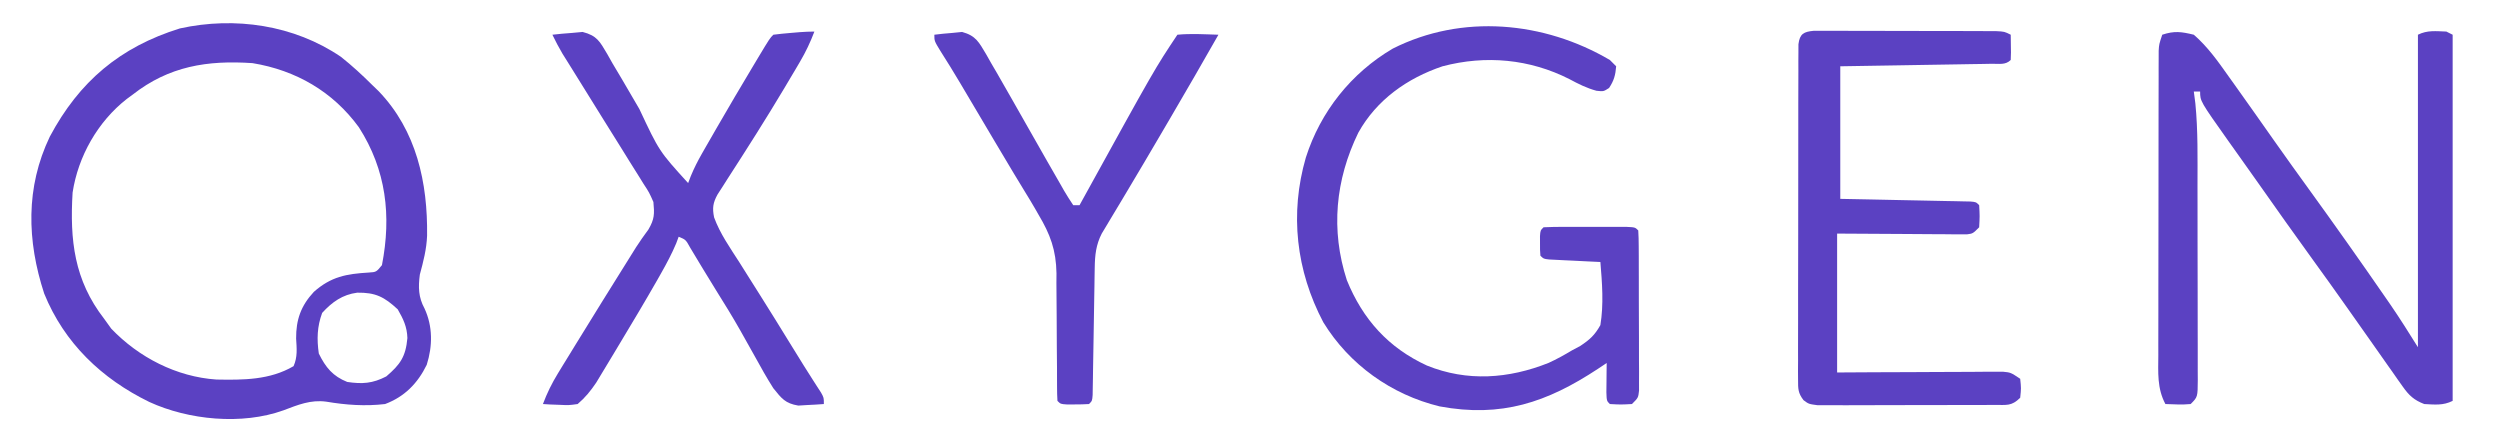
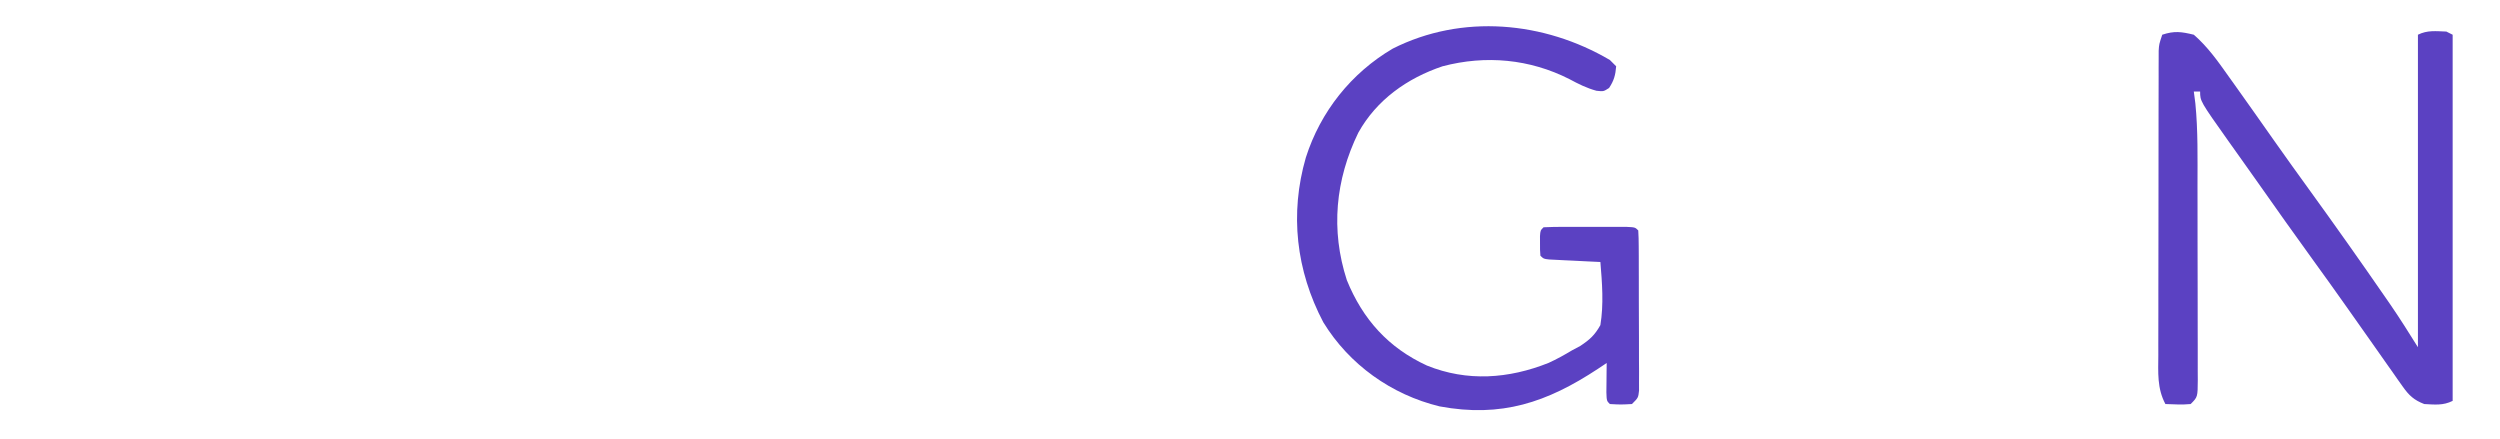
<svg xmlns="http://www.w3.org/2000/svg" version="1.1" width="792" height="139">
-   <path d="M0 0 C3.543 2.808 6.799 5.81 10 9 C10.638 9.615 11.276 10.23 11.934 10.863 C23.977 23.39 27.523 39.899 27.301 56.703 C27.124 61.011 26.12 64.844 25 69 C24.485 72.972 24.536 76.149 26.5 79.75 C29.121 85.43 29.068 91.611 27.191 97.566 C24.32 103.439 20.162 107.684 14 110 C7.704 110.742 1.605 110.303 -4.625 109.25 C-9.56 108.566 -13.627 110.261 -18.203 111.992 C-31.329 116.722 -48.254 115.072 -60.711 109.336 C-75.761 101.998 -87.632 90.687 -94 75 C-99.465 58.285 -99.935 41.387 -92.215 25.277 C-82.905 7.824 -69.984 -3.102 -51 -9 C-33.538 -12.834 -14.841 -10.08 0 0 Z M-66 12 C-66.614 12.451 -67.227 12.902 -67.859 13.367 C-77.022 20.543 -83.247 31.514 -85 43 C-85.902 58.026 -84.517 70.735 -75 83 C-73.886 84.547 -73.886 84.547 -72.75 86.125 C-64.046 95.225 -52.057 101.395 -39.434 102.238 C-30.989 102.395 -22.539 102.417 -15 98 C-13.698 95.101 -14.003 92.376 -14.188 89.25 C-14.231 83.278 -12.662 78.867 -8.574 74.465 C-3.117 69.628 1.755 68.766 8.793 68.344 C11.203 68.191 11.203 68.191 13 66 C16.043 50.355 14.361 35.844 5.688 22.312 C-2.568 10.999 -14.251 4.262 -28 2 C-42.302 1.035 -54.44 2.943 -66 12 Z M-5.938 81.125 C-7.537 85.453 -7.657 89.446 -7 94 C-4.837 98.406 -2.589 101.164 2 103 C6.769 103.715 10.058 103.488 14.375 101.25 C18.758 97.493 20.529 95.054 21.062 89.09 C20.956 85.522 19.763 83.056 18 80 C13.769 76.079 11.002 74.634 5.164 74.719 C0.515 75.323 -2.791 77.674 -5.938 81.125 Z " fill="#5B41C2" transform="translate(108,18)" />
  <path d="M0 0 C4.437 3.853 7.688 8.485 11.062 13.25 C11.629 14.042 12.196 14.834 12.779 15.65 C17.039 21.616 21.262 27.607 25.479 33.603 C29.113 38.764 32.796 43.888 36.5 49 C44.776 60.43 52.921 71.949 60.938 83.562 C61.374 84.193 61.811 84.824 62.26 85.473 C65.313 89.914 68.137 94.42 71 99 C71 66.33 71 33.66 71 0 C73.986 -1.493 76.709 -1.118 80 -1 C80.99 -0.505 80.99 -0.505 82 0 C82 38.28 82 76.56 82 116 C78.976 117.512 76.338 117.173 73 117 C69.763 115.752 68.169 114.28 66.188 111.465 C65.676 110.747 65.164 110.029 64.637 109.289 C64.097 108.513 63.556 107.737 63 106.938 C62.429 106.132 61.858 105.326 61.27 104.496 C59.505 102.003 57.752 99.502 56 97 C54.98 95.553 53.959 94.106 52.938 92.66 C51.464 90.574 49.991 88.487 48.521 86.398 C44.888 81.236 41.204 76.112 37.5 71 C31.774 63.094 26.129 55.134 20.515 47.148 C18.935 44.907 17.347 42.672 15.758 40.438 C15.223 39.684 14.688 38.931 14.137 38.155 C13.125 36.729 12.111 35.305 11.095 33.883 C2 21.055 2 21.055 2 18 C1.34 18 0.68 18 0 18 C0.162 19.239 0.323 20.478 0.49 21.754 C1.353 30.453 1.165 39.205 1.168 47.938 C1.171 49.869 1.175 51.8 1.178 53.732 C1.184 57.76 1.186 61.787 1.185 65.815 C1.185 70.985 1.199 76.154 1.216 81.324 C1.227 85.302 1.229 89.281 1.229 93.26 C1.23 95.167 1.234 97.075 1.242 98.982 C1.252 101.637 1.249 104.291 1.243 106.945 C1.249 107.736 1.254 108.527 1.26 109.341 C1.228 114.772 1.228 114.772 -1 117 C-3.688 117.27 -6.291 117.087 -9 117 C-11.668 112.01 -11.274 106.977 -11.243 101.474 C-11.245 100.415 -11.247 99.356 -11.249 98.265 C-11.252 94.768 -11.242 91.271 -11.23 87.773 C-11.229 85.344 -11.229 82.914 -11.229 80.485 C-11.228 75.396 -11.219 70.307 -11.206 65.218 C-11.189 58.686 -11.185 52.155 -11.186 45.623 C-11.185 40.608 -11.18 35.593 -11.173 30.578 C-11.17 28.169 -11.168 25.76 -11.167 23.351 C-11.165 19.989 -11.156 16.628 -11.145 13.267 C-11.146 12.267 -11.146 11.266 -11.147 10.235 C-11.142 9.321 -11.138 8.407 -11.134 7.465 C-11.132 6.671 -11.13 5.876 -11.129 5.057 C-11 3 -11 3 -10 0 C-6.154 -1.282 -3.933 -0.949 0 0 Z " fill="#5B41C2" transform="translate(695,11)" />
  <path d="M0 0 C0.99 0.99 0.99 0.99 2 2 C1.786 4.779 1.299 6.552 -0.25 8.875 C-2 10 -2 10 -4.246 9.754 C-7.386 8.894 -9.945 7.6 -12.812 6.062 C-25.358 -0.309 -39.302 -1.61 -53 2 C-64.199 5.763 -73.916 12.65 -79.695 23.051 C-86.957 37.978 -88.474 53.862 -83.324 69.746 C-78.256 82.2 -70.129 91.204 -57.938 96.812 C-45.18 101.97 -32.053 101.003 -19.41 95.969 C-16.826 94.79 -14.436 93.46 -12 92 C-11.134 91.539 -10.268 91.077 -9.375 90.602 C-6.338 88.58 -4.805 87.204 -3 84 C-1.913 77.404 -2.446 70.631 -3 64 C-4.288 63.939 -5.576 63.879 -6.902 63.816 C-8.581 63.732 -10.259 63.647 -11.938 63.562 C-12.788 63.523 -13.638 63.484 -14.514 63.443 C-15.323 63.401 -16.131 63.36 -16.965 63.316 C-17.714 63.28 -18.463 63.243 -19.234 63.205 C-21 63 -21 63 -22 62 C-22.133 60.188 -22.133 60.188 -22.125 58 C-22.129 56.917 -22.129 56.917 -22.133 55.812 C-22 54 -22 54 -21 53 C-18.866 52.9 -16.73 52.869 -14.594 52.867 C-13.293 52.866 -11.992 52.865 -10.652 52.863 C-9.631 52.866 -9.631 52.866 -8.589 52.87 C-6.509 52.875 -4.428 52.87 -2.348 52.863 C-0.397 52.865 -0.397 52.865 1.594 52.867 C2.797 52.868 4 52.869 5.24 52.871 C8 53 8 53 9 54 C9.104 55.646 9.139 57.297 9.145 58.947 C9.152 60.002 9.158 61.056 9.165 62.143 C9.166 63.291 9.167 64.438 9.168 65.621 C9.173 67.376 9.173 67.376 9.178 69.167 C9.183 71.648 9.185 74.129 9.185 76.61 C9.187 80.418 9.206 84.225 9.225 88.033 C9.228 90.437 9.23 92.842 9.23 95.246 C9.238 96.392 9.245 97.538 9.252 98.718 C9.249 99.776 9.246 100.834 9.243 101.924 C9.244 102.858 9.246 103.792 9.247 104.754 C9 107 9 107 7 109 C3.438 109.188 3.438 109.188 0 109 C-1 108 -1 108 -1.098 105.277 C-1.086 104.175 -1.074 103.073 -1.062 101.938 C-1.053 100.833 -1.044 99.728 -1.035 98.59 C-1.024 97.735 -1.012 96.881 -1 96 C-1.906 96.603 -2.812 97.207 -3.746 97.828 C-19.926 108.495 -34.35 113.38 -53.926 109.746 C-69.183 106.043 -82.566 96.516 -90.785 83.082 C-99.4 66.721 -101.457 48.707 -96.312 30.922 C-91.676 16.372 -81.937 4.131 -68.773 -3.602 C-46.83 -14.666 -20.872 -12.257 0 0 Z " fill="#5B41C2" transform="translate(510,19)" />
-   <path d="M0 0 C1.109 0.001 2.217 0.003 3.36 0.004 C4.614 0.001 5.869 -0.002 7.162 -0.005 C8.537 0.002 9.912 0.009 11.287 0.017 C12.692 0.018 14.097 0.018 15.502 0.018 C18.448 0.02 21.393 0.028 24.339 0.041 C28.119 0.058 31.898 0.062 35.678 0.061 C38.579 0.062 41.481 0.067 44.382 0.074 C45.776 0.078 47.17 0.08 48.564 0.08 C50.51 0.083 52.456 0.092 54.403 0.102 C56.066 0.108 56.066 0.108 57.762 0.114 C60.381 0.247 60.381 0.247 62.381 1.247 C62.479 7.4 62.479 7.4 62.381 9.247 C60.715 10.913 58.694 10.415 56.402 10.453 C55.341 10.473 54.28 10.492 53.187 10.513 C52.033 10.53 50.879 10.546 49.69 10.564 C47.927 10.595 47.927 10.595 46.129 10.627 C42.359 10.692 38.589 10.751 34.819 10.81 C32.27 10.853 29.721 10.897 27.172 10.941 C20.909 11.049 14.645 11.148 8.381 11.247 C8.381 25.107 8.381 38.967 8.381 53.247 C13.02 53.338 13.02 53.338 17.752 53.431 C20.734 53.493 23.716 53.556 26.698 53.62 C28.777 53.663 30.855 53.705 32.934 53.745 C35.915 53.802 38.896 53.866 41.877 53.931 C42.813 53.948 43.748 53.964 44.712 53.981 C45.573 54.001 46.434 54.021 47.32 54.042 C48.082 54.057 48.844 54.073 49.629 54.089 C51.381 54.247 51.381 54.247 52.381 55.247 C52.569 58.685 52.569 58.685 52.381 62.247 C50.381 64.247 50.381 64.247 48.508 64.488 C47.749 64.483 46.989 64.479 46.207 64.474 C45.334 64.474 44.461 64.474 43.562 64.474 C42.644 64.463 41.726 64.453 40.78 64.443 C39.515 64.44 39.515 64.44 38.224 64.436 C35.068 64.426 31.912 64.398 28.756 64.372 C18.176 64.31 18.176 64.31 7.381 64.247 C7.381 78.767 7.381 93.287 7.381 108.247 C13.284 108.212 13.284 108.212 19.307 108.177 C23.11 108.161 26.912 108.149 30.715 108.137 C33.362 108.127 36.009 108.114 38.656 108.096 C42.457 108.072 46.257 108.061 50.057 108.052 C51.245 108.042 52.432 108.031 53.656 108.021 C55.307 108.02 55.307 108.02 56.992 108.02 C58.447 108.014 58.447 108.014 59.932 108.007 C62.381 108.247 62.381 108.247 65.381 110.247 C65.694 113.247 65.694 113.247 65.381 116.247 C62.636 118.993 61.079 118.506 57.235 118.522 C55.943 118.531 54.652 118.541 53.321 118.551 C51.905 118.551 50.489 118.55 49.073 118.548 C47.625 118.552 46.178 118.556 44.731 118.561 C41.695 118.568 38.66 118.568 35.624 118.563 C31.732 118.557 27.841 118.574 23.949 118.597 C20.959 118.612 17.97 118.613 14.98 118.61 C13.545 118.61 12.11 118.616 10.675 118.626 C8.669 118.638 6.663 118.629 4.657 118.62 C3.515 118.62 2.373 118.621 1.196 118.621 C-1.619 118.247 -1.619 118.247 -3.271 117.014 C-5.007 114.738 -4.994 113.455 -4.993 110.61 C-5 109.658 -5.007 108.706 -5.014 107.725 C-5.007 106.682 -4.999 105.64 -4.991 104.565 C-4.995 103.466 -4.998 102.367 -5.002 101.234 C-5.01 97.591 -4.997 93.949 -4.982 90.306 C-4.982 87.781 -4.982 85.257 -4.984 82.733 C-4.983 77.439 -4.973 72.146 -4.955 66.852 C-4.934 60.728 -4.93 54.604 -4.937 48.48 C-4.942 42.592 -4.936 36.704 -4.925 30.817 C-4.921 28.309 -4.92 25.802 -4.922 23.294 C-4.922 19.796 -4.91 16.298 -4.893 12.8 C-4.896 11.755 -4.898 10.71 -4.901 9.634 C-4.894 8.685 -4.887 7.735 -4.879 6.757 C-4.876 5.516 -4.876 5.516 -4.873 4.25 C-4.454 0.949 -3.193 0.301 0 0 Z " fill="#5B41C2" transform="translate(574.619,9.753)" />
-   <path d="M0 0 C-1.275 3.363 -2.722 6.43 -4.547 9.527 C-5.056 10.392 -5.564 11.256 -6.088 12.147 C-6.637 13.068 -7.185 13.989 -7.75 14.938 C-8.318 15.895 -8.885 16.853 -9.47 17.84 C-15.3 27.612 -21.406 37.205 -27.581 46.762 C-28.049 47.501 -28.517 48.239 -29 49 C-29.552 49.855 -30.104 50.711 -30.672 51.592 C-32.136 54.247 -32.375 55.892 -31.775 58.866 C-29.906 64.01 -26.686 68.54 -23.75 73.125 C-23.024 74.277 -22.3 75.43 -21.577 76.583 C-20.106 78.926 -18.63 81.265 -17.148 83.602 C-13.993 88.583 -10.906 93.606 -7.812 98.625 C-6.799 100.263 -5.785 101.901 -4.77 103.539 C-4.309 104.284 -3.848 105.03 -3.374 105.798 C-2.436 107.301 -1.487 108.798 -0.529 110.288 C-0.069 111.005 0.39 111.722 0.863 112.461 C1.275 113.096 1.687 113.73 2.111 114.384 C3 116 3 116 3 118 C1.273 118.136 -0.457 118.232 -2.188 118.312 C-3.15 118.371 -4.113 118.429 -5.105 118.488 C-9.24 117.791 -10.374 116.262 -13 113 C-15.08 109.742 -16.952 106.387 -18.812 103 C-19.875 101.103 -20.938 99.207 -22.004 97.312 C-22.517 96.397 -23.03 95.482 -23.559 94.539 C-25.968 90.294 -28.528 86.153 -31.117 82.016 C-32.496 79.807 -33.854 77.591 -35.195 75.359 C-35.56 74.756 -35.924 74.153 -36.3 73.531 C-37.314 71.85 -38.325 70.167 -39.336 68.484 C-40.762 65.913 -40.762 65.913 -43 65 C-43.385 66.034 -43.385 66.034 -43.777 67.09 C-45.16 70.381 -46.807 73.461 -48.562 76.562 C-48.935 77.222 -49.308 77.882 -49.692 78.562 C-53.586 85.38 -57.613 92.12 -61.665 98.844 C-62.427 100.11 -63.187 101.376 -63.945 102.643 C-65.026 104.448 -66.116 106.248 -67.207 108.047 C-67.841 109.097 -68.475 110.147 -69.128 111.229 C-70.903 113.856 -72.591 115.946 -75 118 C-77.797 118.391 -77.797 118.391 -80.75 118.25 C-81.735 118.214 -82.72 118.178 -83.734 118.141 C-84.482 118.094 -85.23 118.048 -86 118 C-84.702 114.546 -83.196 111.469 -81.27 108.324 C-80.721 107.425 -80.172 106.526 -79.607 105.599 C-79.015 104.638 -78.423 103.678 -77.812 102.688 C-76.893 101.187 -76.893 101.187 -75.956 99.656 C-70.079 90.084 -64.142 80.547 -58.18 71.027 C-57.629 70.144 -57.078 69.261 -56.511 68.351 C-55.259 66.403 -53.945 64.552 -52.57 62.691 C-50.647 59.395 -50.644 57.779 -51 54 C-52.323 50.992 -52.323 50.992 -54.262 48.027 C-54.775 47.192 -54.775 47.192 -55.299 46.34 C-56.416 44.531 -57.552 42.735 -58.688 40.938 C-59.463 39.689 -60.237 38.44 -61.01 37.189 C-62.956 34.047 -64.917 30.915 -66.882 27.784 C-69.185 24.108 -71.465 20.418 -73.747 16.729 C-74.849 14.95 -75.954 13.173 -77.063 11.398 C-77.557 10.607 -78.05 9.815 -78.559 9 C-78.985 8.319 -79.411 7.639 -79.849 6.938 C-81 4.999 -82.018 3.028 -83 1 C-80.964 0.755 -78.92 0.582 -76.875 0.438 C-75.738 0.333 -74.601 0.229 -73.43 0.121 C-68.853 1.294 -67.979 3.156 -65.63 7.105 C-65.092 8.061 -64.554 9.016 -64 10 C-62.987 11.703 -61.973 13.406 -60.958 15.109 C-59.096 18.247 -57.269 21.406 -55.438 24.562 C-49.165 37.921 -49.165 37.921 -40 48 C-39.579 46.898 -39.579 46.898 -39.15 45.774 C-38.107 43.258 -36.953 40.981 -35.602 38.621 C-35.128 37.791 -34.654 36.961 -34.165 36.106 C-33.403 34.785 -33.403 34.785 -32.625 33.438 C-32.101 32.525 -31.576 31.612 -31.036 30.671 C-27.187 23.995 -23.272 17.361 -19.312 10.75 C-18.796 9.887 -18.279 9.024 -17.747 8.135 C-14.129 2.129 -14.129 2.129 -13 1 C-11.193 0.765 -9.379 0.586 -7.562 0.438 C-6.574 0.354 -5.585 0.27 -4.566 0.184 C-3.047 0.075 -1.523 0 0 0 Z " fill="#5B41C2" transform="translate(258,10)" />
-   <path d="M0 0 C1.868 -0.245 3.746 -0.419 5.625 -0.562 C6.669 -0.667 7.713 -0.771 8.789 -0.879 C13.175 0.321 14.124 2.376 16.406 6.176 C16.932 7.108 17.458 8.04 18 9 C18.597 10.02 19.194 11.04 19.809 12.092 C21.466 14.944 23.1 17.806 24.721 20.678 C26.12 23.155 27.528 25.626 28.935 28.097 C29.978 29.928 31.02 31.76 32.062 33.592 C32.701 34.717 33.341 35.841 34 37 C34.832 38.463 34.832 38.463 35.681 39.955 C37.071 42.391 38.471 44.822 39.875 47.25 C40.273 47.952 40.671 48.654 41.081 49.377 C41.997 50.952 42.99 52.483 44 54 C44.66 54 45.32 54 46 54 C46.381 53.308 46.762 52.616 47.155 51.902 C69.864 10.703 69.864 10.703 77 0 C81.336 -0.418 85.65 -0.128 90 0 C85.014 8.766 79.979 17.5 74.872 26.196 C73.78 28.055 72.691 29.914 71.602 31.773 C68.104 37.739 64.593 43.694 61.043 49.629 C60.442 50.636 59.841 51.644 59.221 52.682 C58.101 54.557 56.976 56.429 55.847 58.299 C55.351 59.13 54.855 59.96 54.344 60.816 C53.697 61.891 53.697 61.891 53.037 62.987 C51.215 66.525 50.871 69.807 50.811 73.753 C50.785 75.159 50.785 75.159 50.76 76.593 C50.746 77.598 50.733 78.602 50.719 79.637 C50.7 80.672 50.682 81.707 50.663 82.774 C50.584 87.204 50.516 91.634 50.448 96.064 C50.396 99.296 50.339 102.529 50.281 105.762 C50.268 106.772 50.254 107.782 50.24 108.823 C50.215 110.215 50.215 110.215 50.189 111.635 C50.171 112.866 50.171 112.866 50.151 114.122 C50 116 50 116 49 117 C47.503 117.098 46.001 117.13 44.5 117.125 C43.685 117.128 42.871 117.13 42.031 117.133 C40 117 40 117 39 116 C38.904 114.518 38.875 113.032 38.874 111.547 C38.868 110.124 38.868 110.124 38.862 108.672 C38.861 107.637 38.86 106.602 38.859 105.535 C38.841 103.351 38.821 101.167 38.801 98.982 C38.772 95.533 38.75 92.084 38.75 88.635 C38.746 85.309 38.711 81.985 38.672 78.66 C38.679 77.643 38.686 76.626 38.693 75.578 C38.57 68.258 36.738 63.25 33 57 C32.638 56.366 32.276 55.732 31.903 55.079 C30.895 53.336 29.853 51.618 28.797 49.902 C28.011 48.608 27.225 47.314 26.439 46.019 C26.038 45.36 25.637 44.7 25.224 44.021 C23.173 40.634 21.157 37.225 19.141 33.816 C18.327 32.443 17.513 31.07 16.699 29.697 C15.466 27.616 14.233 25.534 13 23.451 C11.777 21.385 10.553 19.319 9.328 17.254 C8.944 16.606 8.56 15.958 8.165 15.29 C6.137 11.875 4.064 8.496 1.922 5.152 C0 2 0 2 0 0 Z " fill="#5B41C2" transform="translate(296,11)" />
</svg>